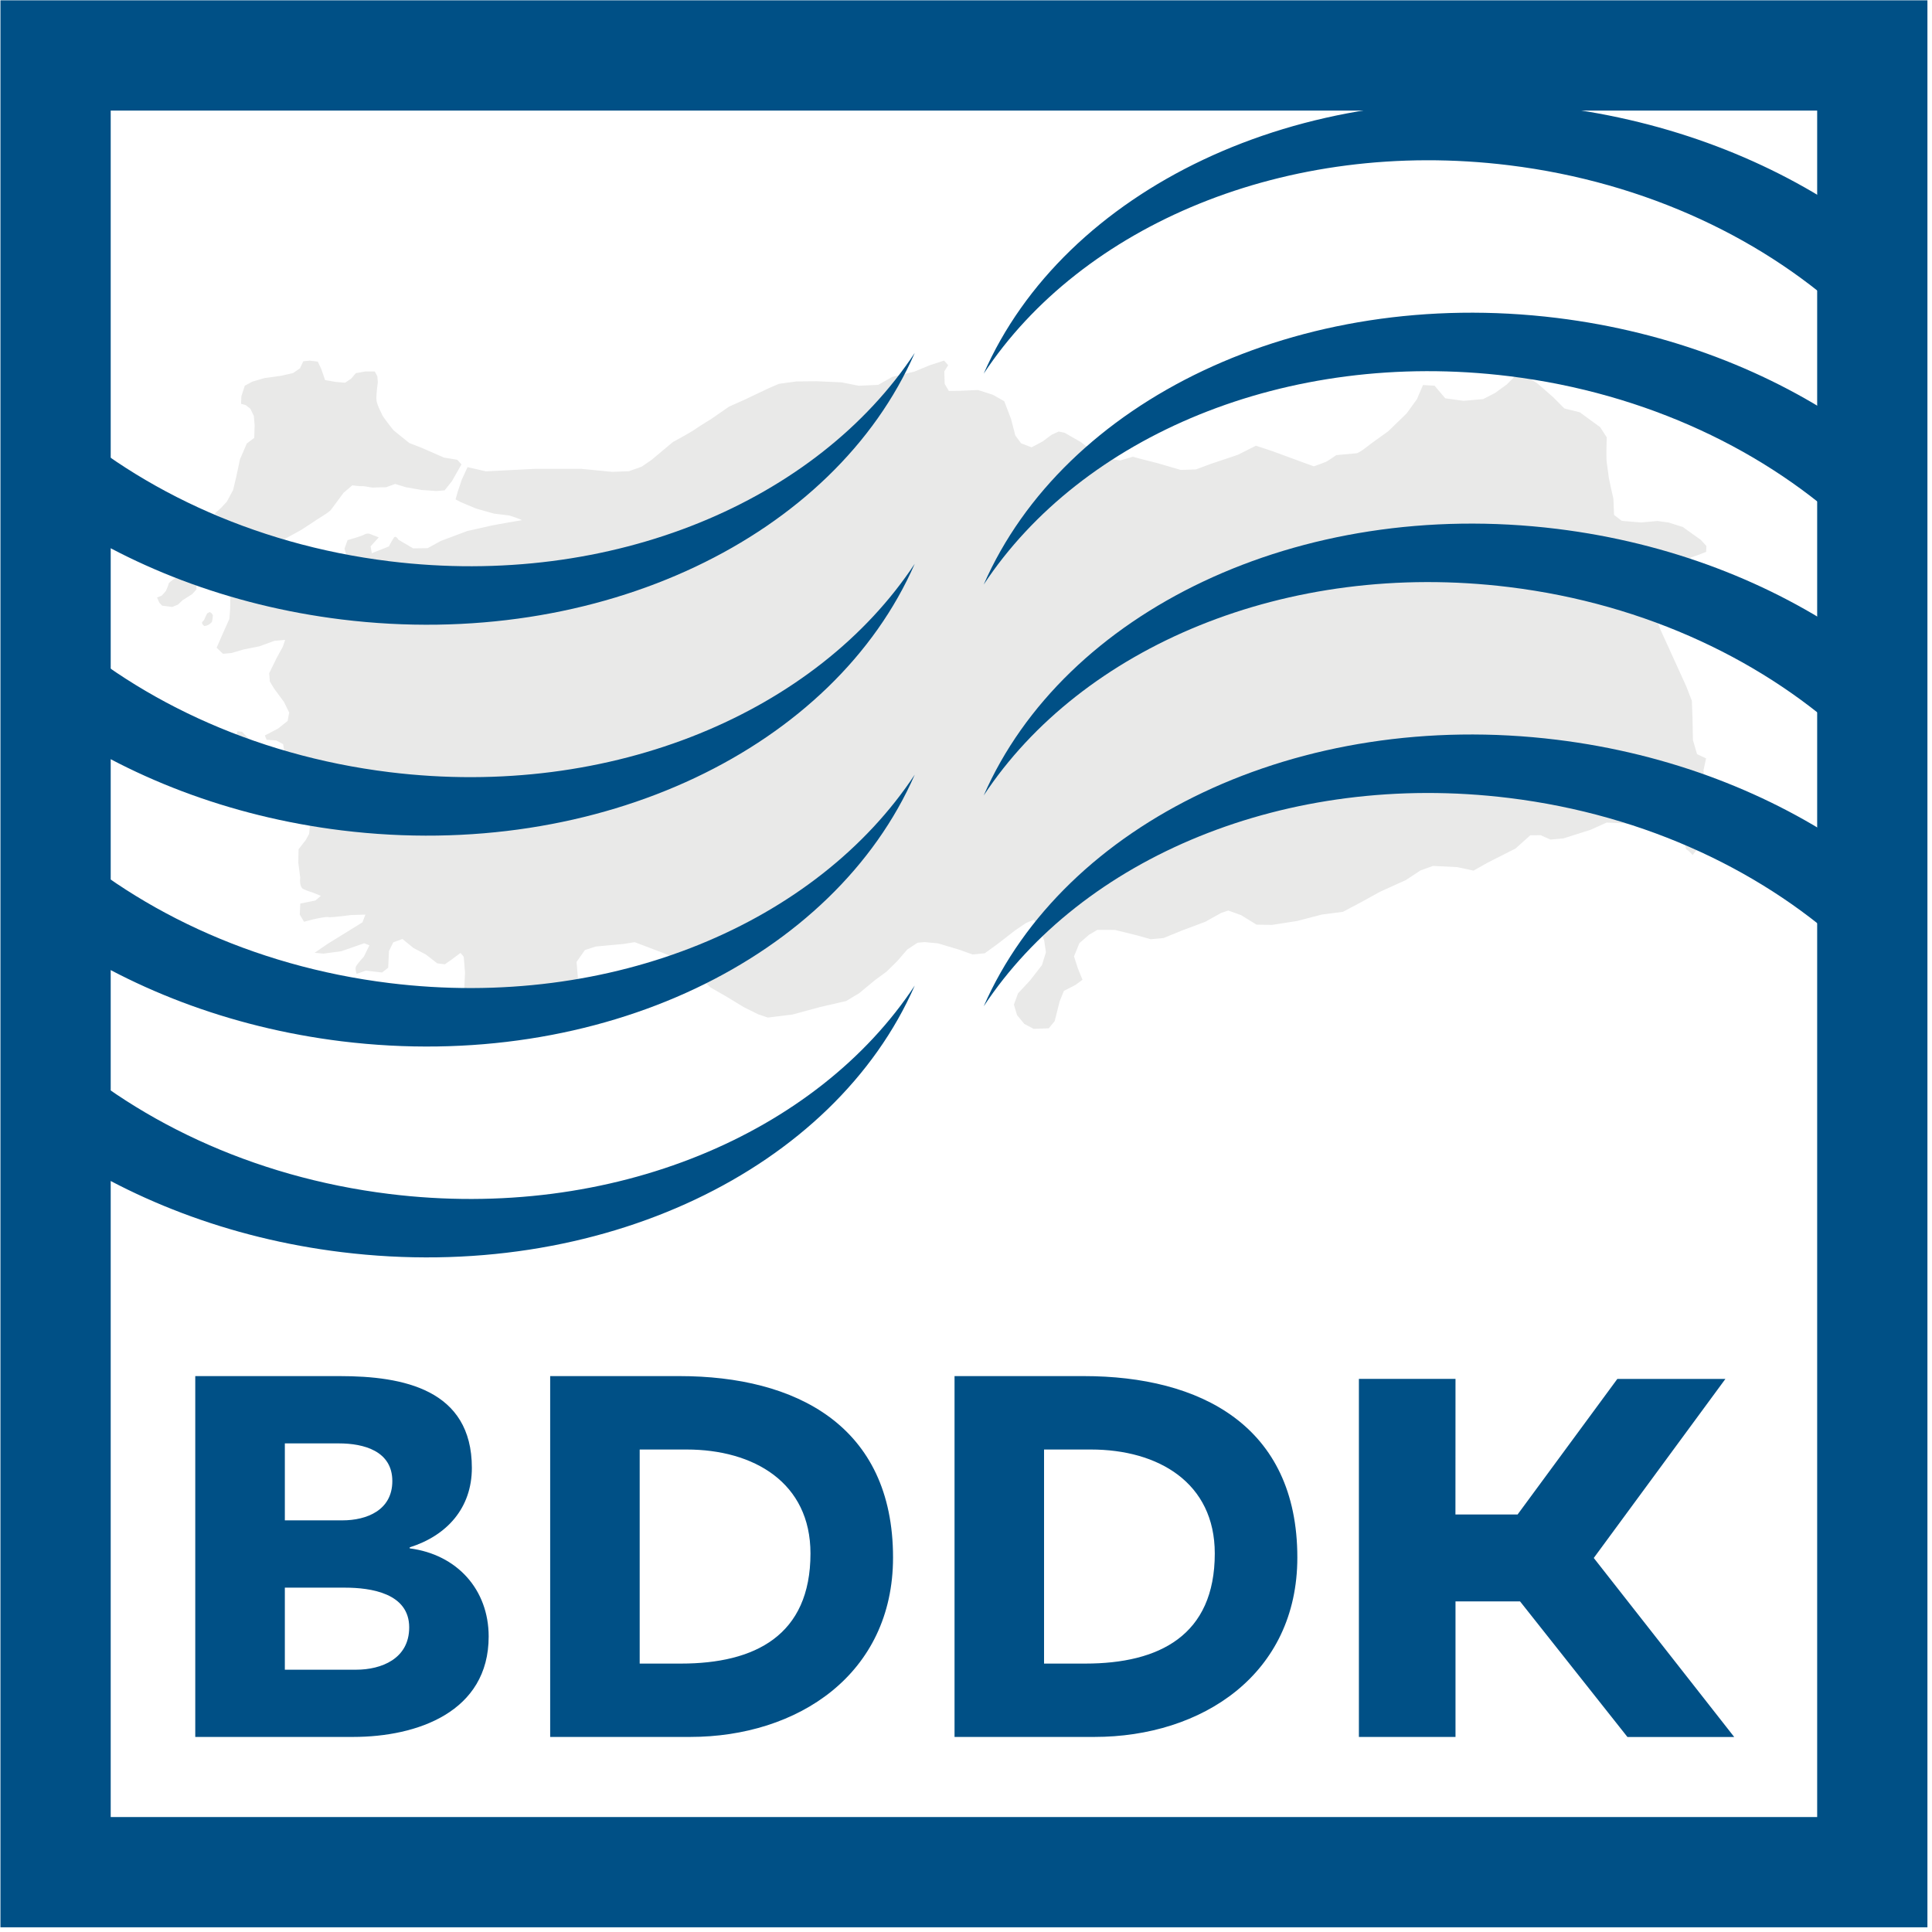
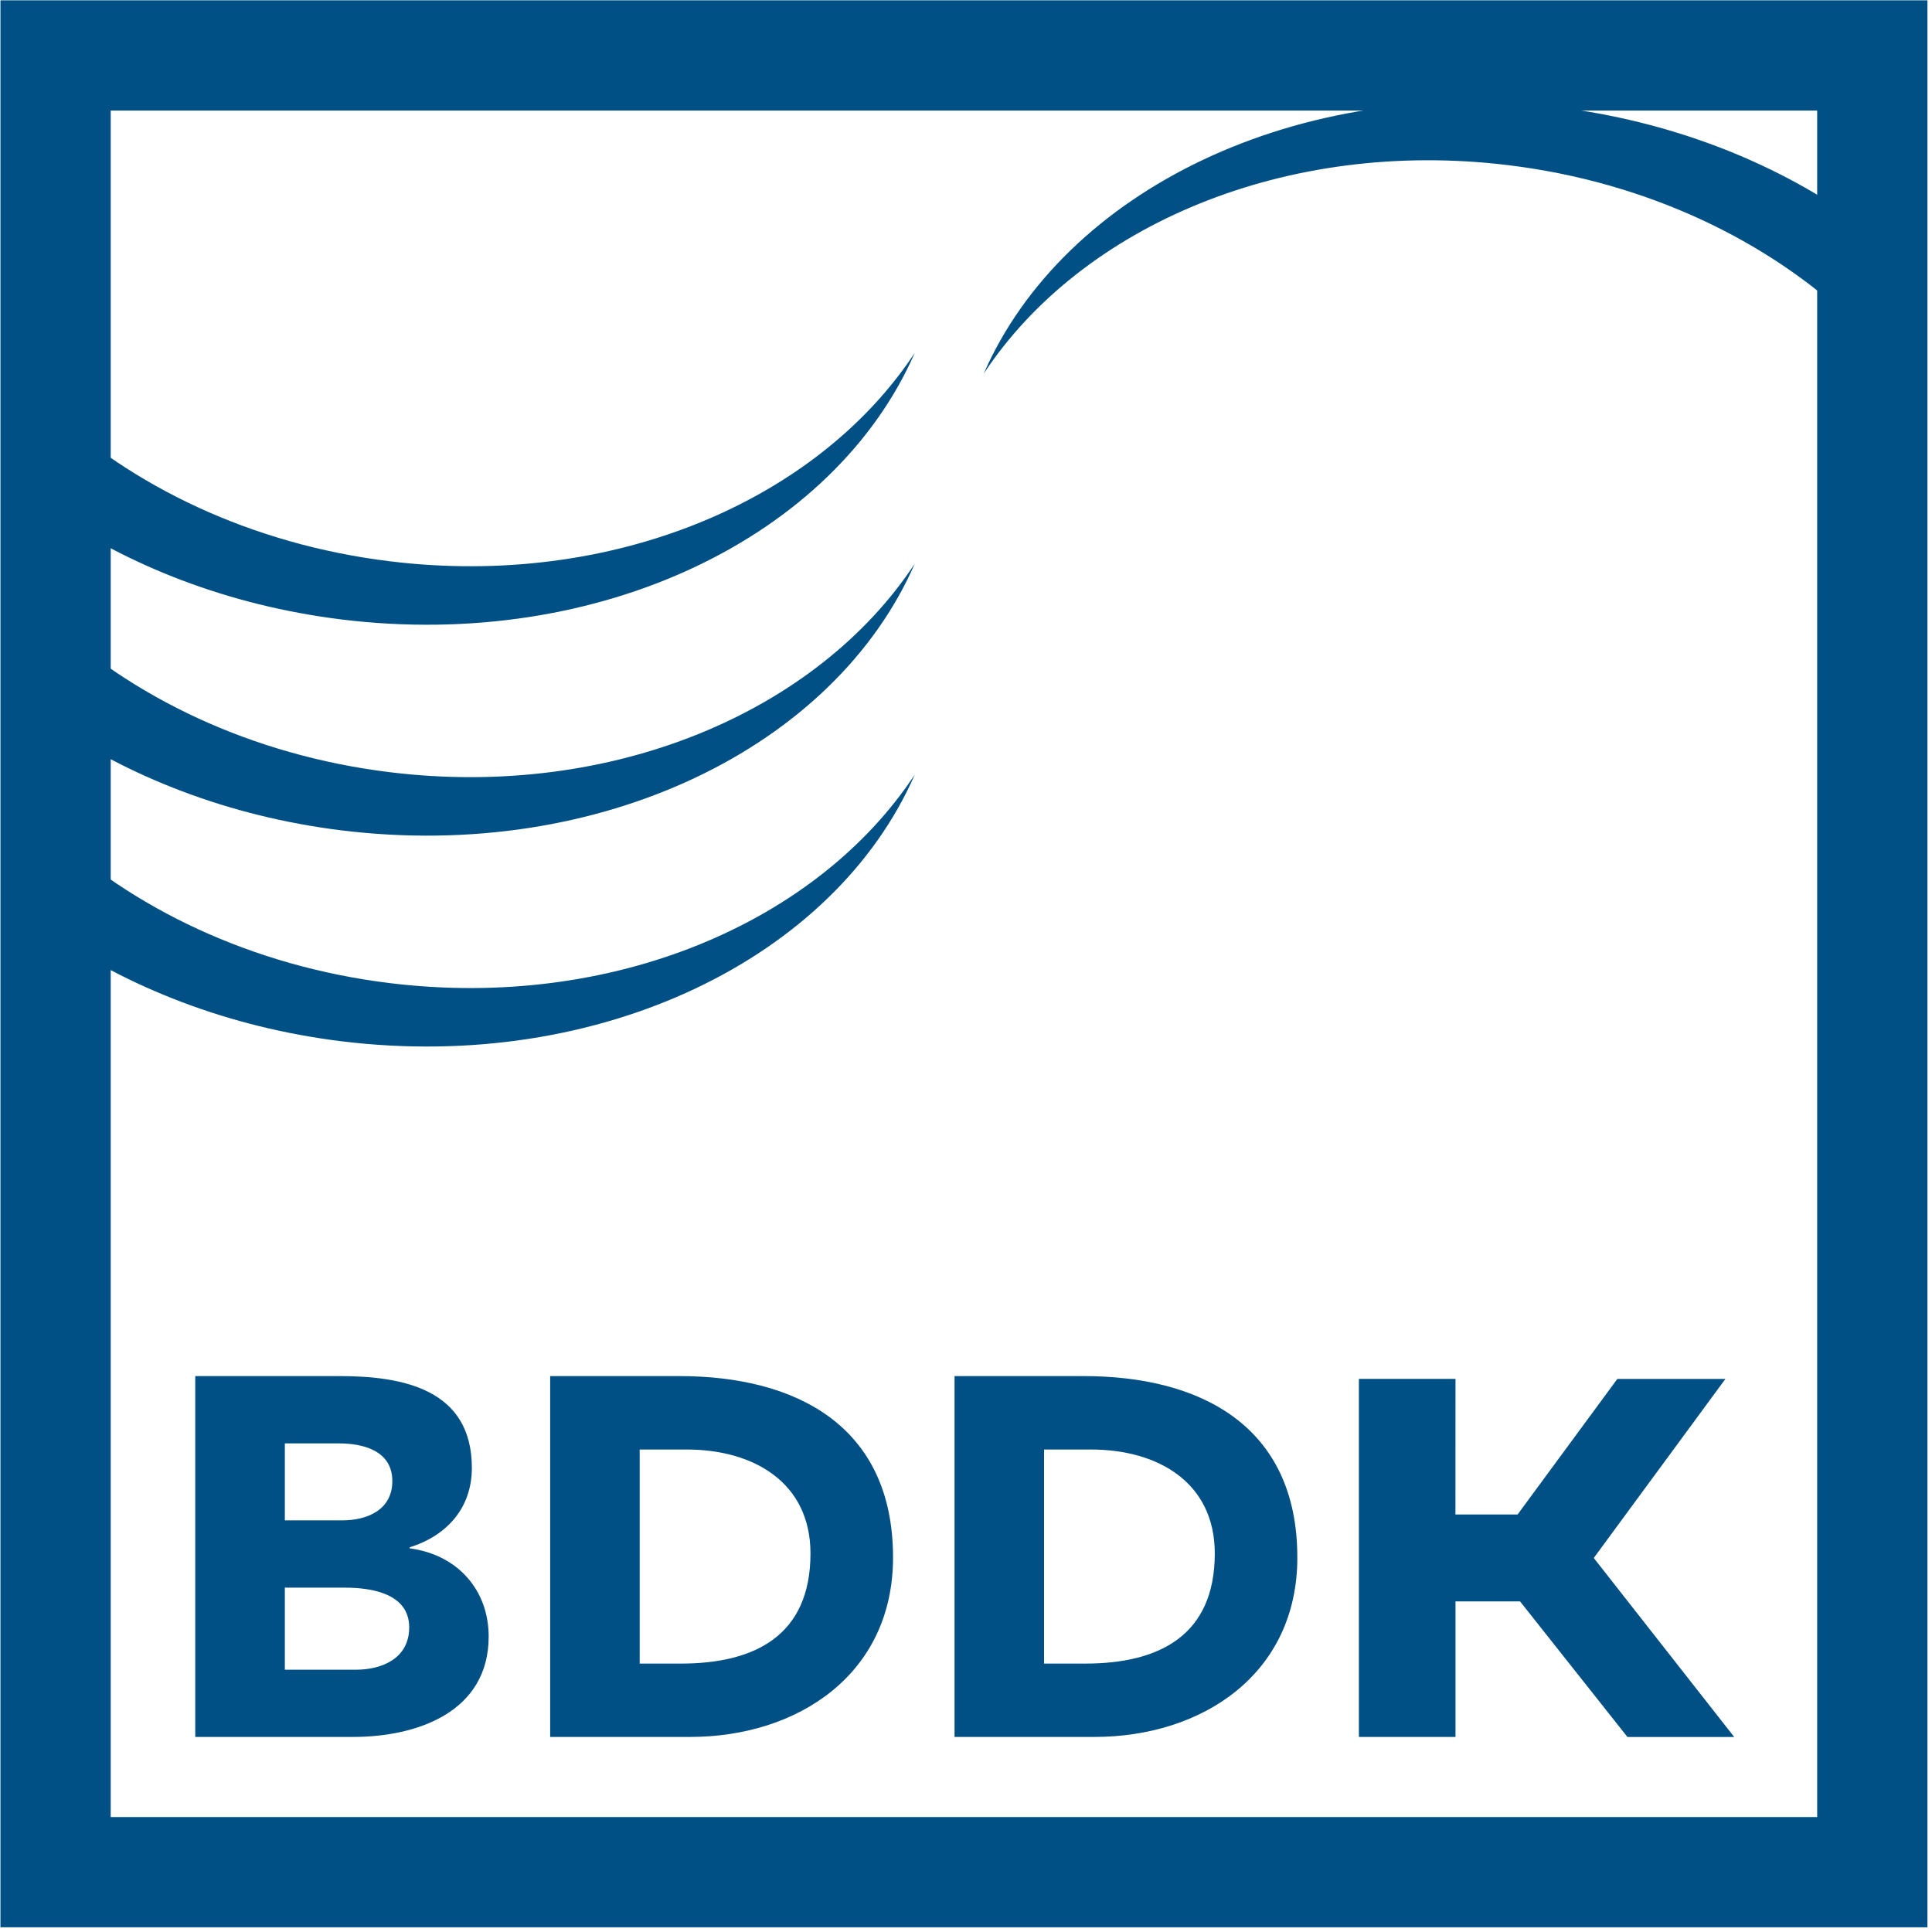
<svg xmlns="http://www.w3.org/2000/svg" width="30" height="30" viewBox="0 0 30 30">
  <g fill="none" fill-rule="evenodd">
    <path fill="#005086" d="M.007.005h29.922v29.922H.007V.005zm1.712 1.712v26.498h26.498V1.717H1.719z" />
-     <path fill="#E9E9E8" d="M3.141 9.69l.03.031.034-.005s.041-.017.048-.024c.007-.007.033-.024.038-.037.004-.014.01-.055.01-.055l.005-.047-.023-.034-.026-.015-.04.02-.03.061-.018.042-.032.035.004.028zm-.623-.285l.156.02.09-.037.07-.067.152-.097.064-.07.002-.12-.05-.14-.053-.112-.052-.037-.047.06-.058.122-.087.06s-.087.063-.086.076c.001.014-.044.115-.044.115l-.062.07-.074.03.035.08.044.047zM7.26 7.254l-.089.193-.063.187-.034.12.082.044.237.099.276.078.242.03s.22.071.186.074c-.033.003-.457.08-.457.08l-.386.087-.407.153-.207.113-.224.003-.229-.134s-.04-.074-.07-.033a1.41 1.41 0 0 0-.078.137l-.265.105-.02-.106.127-.14-.109-.042s-.059-.034-.112-.003c-.054.03-.263.088-.263.088l-.048.134.036.117-.065.07-.162-.05s-.237-.111-.273-.134c-.036-.023-.163-.063-.163-.063l-.233.034-.231.099-.53.427-.15.207-.004.224-.012.157-.114.256-.084.193.098.094.133-.012.19-.056.243-.048.233-.085.167-.015-.036.106-.097.177-.115.235.01.128.066.11.153.207.081.165-.023.13-.147.118-.208.109.028.066.151.012.106.056.026.178.004.18-.141.052-.23-.005-.105-.055.012-.117.009-.17-.09-.125-.123-.13-.072-.007-.033.132.014.171.002.155-.06.096-.097.035-.074.058.032.118.15.038.175.036.156-.014.107-.062.076.097.1.12.14.143.114.028.14.07.097.081.092.108-.018.183-.052.095-.112.144-.004.207.03.234s-.02.144.05.177c.07.032.139.052.139.052l.131.053-.083.072-.114.023-.122.024-.008.173.066.11.154-.04s.19-.042.225-.032c.035.01.35-.032.35-.032l.224-.007-.046.12-.171.106-.367.227-.205.14.14.013.277-.038.353-.123.081.032-.086.176s-.103.112-.122.153c-.019.04.01.115.01.115l.142-.051.253.029.095-.074.012-.26.067-.135.142-.051.172.14.189.099.18.139.117.015.106-.074.138-.103.05.06.02.248-.012.247.05.202s.029.066.088.1c.059.033.28.078.28.078l.322.049.269-.012.159-.156.19-.147s.115.041.171.036c.056-.005.203-.03.203-.03l.032-.292-.02-.244.13-.184.167-.054.212-.02.223-.02.17-.028.422.16.337.138.164.166.256.24.252.145.26.158.227.113.15.051.382-.047.432-.117.4-.092.204-.122.245-.203.18-.132.165-.162.157-.182.16-.105.111-.01.208.02.334.1.2.072.19-.018.184-.133.284-.22.174-.118.12-.05.09.134.071.188.027.183-.062.2-.182.235-.189.203-.064.174.048.163.113.137.145.077.235-.008.092-.112.078-.309.065-.16.183-.095.106-.078-.071-.175-.061-.188.084-.206.15-.13.128-.076.273.001.345.085.21.059.201-.018.286-.117.363-.136.247-.138.109-.036.2.072.238.147.24.004.392-.061.384-.1.326-.042.294-.156.279-.154.404-.183.227-.15.196-.07.376.019.252.054.218-.123.434-.22.23-.206.16-.001.152.068.201-.018.42-.133.252-.113.286.013.25.029.201-.001.198-.1.174-.067.043.112.063.206s-.009.207.03.23c.04.022.09.082.09.082l.111-.14.094-.215.12-.179.125-.028-.019-.089-.17-.243-.078-.256-.014-.167.04-.184-.14-.065-.064-.219-.007-.348-.01-.262-.087-.225-.405-.89-.09-.255-.034-.152.062-.057.185-.12.17-.106.045-.137.064-.174.08-.111.102-.035.13-.05.004-.092-.087-.095-.279-.199-.22-.07-.173-.024-.257.023-.298-.025-.12-.092-.01-.25s-.07-.307-.074-.346c-.003-.038-.026-.178-.033-.255a5.539 5.539 0 0 1 .004-.354l-.104-.159-.315-.23-.24-.06-.177-.178-.242-.211-.179-.117-.15-.013-.146.147-.183.133-.183.094-.305.027-.284-.039-.166-.196-.18-.01-.094.22-.161.222-.284.275-.268.193s-.179.145-.224.149l-.315.029s-.128.089-.16.104a3.455 3.455 0 0 1-.189.07l-.174-.063-.479-.176-.246-.081-.28.141-.42.141-.231.086-.236.008-.372-.108-.264-.067-.107-.03-.198.058-.205-.034-.227-.113-.18-.139-.252-.145-.091-.018-.108.049-.138.103-.175.093-.163-.063-.089-.121-.067-.257-.105-.275-.177-.1-.231-.074-.272.012-.18.003-.065-.11-.006-.194.06-.096-.063-.072-.222.072-.239.099-.345.083-.217.123-.303.014-.266-.053-.387-.017-.315.003-.27.037-.152.065-.37.176-.253.113-.286.198s-.153.092-.238.151c-.085.06-.347.2-.347.2l-.335.28-.152.104-.197.07-.261.01-.48-.047h-.711l-.768.039-.286-.065zM5.82 5.768h-.147l-.147.026-.072.084-.095.065-.148-.013-.163-.028-.06-.175-.054-.112-.125-.015-.1.01-.05.108-.107.074-.187.043-.26.036-.186.055-.118.063-.053.164-.005.117.072.02.073.057.054.112.012.145-.006.195-.116.088-.106.246-.056.264-.05.211-.097.181-.093.1-.097.086.23.147.21.097.14.057.005.064-.085.06-.196.069-.178.067-.032.146-.009.431s.16-.156.202-.186c.042-.03.21-.161.21-.161l.249-.17.308-.208.282-.155s.195-.125.238-.155c.042-.03.203-.122.233-.163l.195-.263.136-.116s.114.016.147.013c.034-.004.152.025.186.022.033-.003.19-.005.19-.005l.142-.051.165.05.24.043.24.017.123-.011.112-.14.15-.263-.066-.072-.205-.033-.342-.15-.198-.077-.245-.198s-.163-.205-.178-.243c-.014-.037-.08-.152-.086-.229-.007-.077.021-.273.021-.273l-.008-.094-.04-.074z" />
    <path fill="#005086" d="M.71 6.294c1.33 1.26 3.198 2.158 5.337 2.421 3.464.426 6.64-.937 8.157-3.235-1.244 2.847-4.881 4.633-8.9 4.139C3.551 9.403 1.974 8.784.71 7.9V6.294z" />
    <path fill="#005086" d="M.71 9.569c1.33 1.26 3.198 2.158 5.337 2.421 3.464.426 6.64-.938 8.157-3.236-1.244 2.848-4.881 4.634-8.9 4.14-1.753-.216-3.33-.835-4.595-1.718V9.569z" />
    <path fill="#005086" d="M.71 12.843c1.33 1.26 3.198 2.159 5.337 2.422 3.464.426 6.64-.938 8.157-3.236-1.244 2.847-4.881 4.633-8.9 4.14-1.753-.216-3.33-.835-4.595-1.719v-1.607z" />
-     <path fill="#005086" d="M.71 16.118c1.33 1.26 3.198 2.159 5.337 2.422 3.464.426 6.64-.938 8.157-3.236-1.244 2.847-4.881 4.633-8.9 4.139-1.753-.215-3.33-.834-4.595-1.718v-1.607zM28.77 14.812c-1.332-1.26-3.2-2.158-5.338-2.421-3.464-.426-6.64.937-8.157 3.235 1.245-2.847 4.881-4.633 8.9-4.139 1.753.216 3.33.835 4.595 1.718v1.607z" />
-     <path fill="#005086" d="M28.77 11.538c-1.332-1.26-3.2-2.16-5.338-2.422-3.464-.426-6.64.938-8.157 3.236 1.245-2.847 4.881-4.633 8.9-4.14 1.753.216 3.33.835 4.595 1.718v1.608z" />
-     <path fill="#005086" d="M28.77 8.263c-1.332-1.26-3.2-2.159-5.338-2.422-3.464-.426-6.64.938-8.157 3.236 1.245-2.847 4.881-4.633 8.9-4.14 1.753.216 3.33.835 4.595 1.719v1.607z" />
    <path fill="#005086" d="M28.77 4.988c-1.332-1.26-3.2-2.159-5.338-2.422-3.464-.426-6.64.938-8.157 3.236 1.245-2.847 4.881-4.633 8.9-4.139 1.753.216 3.33.834 4.595 1.718v1.607zM22.6 23.517h.965l1.549-2.105h1.678l-2.044 2.78 2.181 2.78h-1.658l-1.668-2.106h-1.002v2.105h-1.5v-5.56h1.5zM3.032 26.971h2.451c.997 0 2.105-.388 2.105-1.559 0-.728-.49-1.274-1.226-1.369v-.016c.577-.182.965-.61.965-1.234 0-1.22-1.068-1.425-2.05-1.425H3.032v5.603zm1.39-4.558h.84c.387 0 .83.118.83.585 0 .451-.395.61-.775.61h-.894v-1.195zm0 2.24h.934c.404 0 .998.087.998.617 0 .49-.436.657-.823.657H4.423v-1.275zM8.543 26.971h2.174c1.67 0 3.15-.973 3.15-2.786 0-2.05-1.512-2.817-3.316-2.817H8.543v5.603zm1.39-4.463h.729c1.044 0 1.923.514 1.923 1.614 0 1.274-.863 1.71-2.01 1.71h-.642v-3.324zM14.822 26.971h2.173c1.67 0 3.15-.973 3.15-2.786 0-2.05-1.511-2.817-3.316-2.817h-2.007v5.603zm1.39-4.463h.728c1.045 0 1.923.514 1.923 1.614 0 1.274-.863 1.71-2.01 1.71h-.641v-3.324z" />
  </g>
</svg>